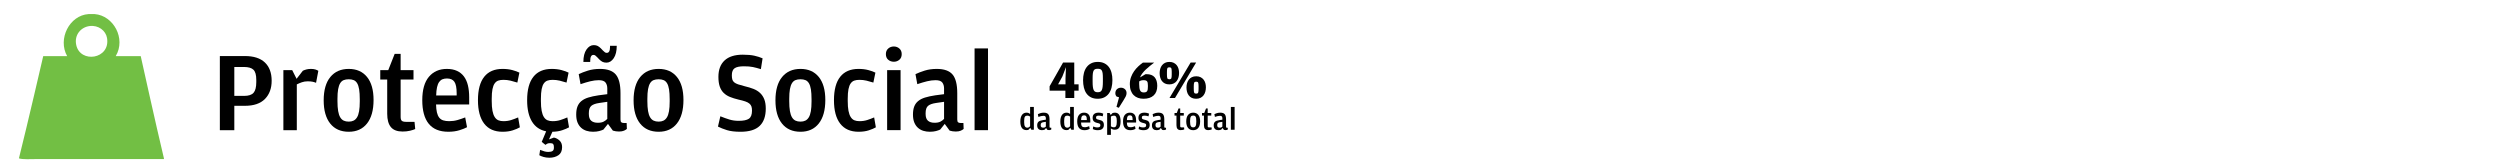
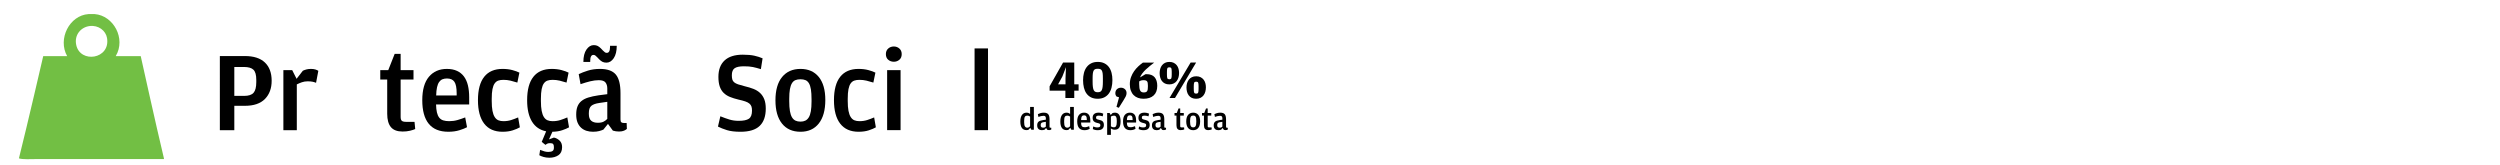
<svg xmlns="http://www.w3.org/2000/svg" version="1.1" x="0px" y="0px" width="1512px" height="100px" viewBox="-11.443 -8.517 1512 100" enable-background="new -11.443 -8.517 1512 100" xml:space="preserve">
  <defs>
</defs>
  <path fill="#72BF44" d="M73.668,25.418H58.555C64.865,14.76,57.154,0.897,45.833,0c-1.242,0-2.483,0-3.729,0  c-11.604,0.778-18.75,15.087-12.936,25.418h-14.47c0,0-9.568,41.442-14.698,61.838c2.185,0.78,7.225,0.431,10.974,0.431  c25.702,0,51.995,0,76.729,0c0-0.142,0-0.288,0-0.431C82.825,66.844,73.668,25.418,73.668,25.418z M42.764,7.234  c5.308-0.674,9.768,2.768,10.527,7.227c2.155,12.876-16.267,15.544-18.641,4.166C33.394,12.62,37.421,7.922,42.764,7.234z" />
  <g>
    <g>
      <path d="M121.523,25.381h15.149c5.323,0,9.35,1.296,12.081,3.89c2.732,2.595,4.103,6.276,4.103,11.051    c0,4.591-1.356,8.264-4.067,11.02c-2.706,2.753-6.748,4.131-12.116,4.131h-6.405v14.735h-8.744V25.381z M136.191,49.481    c2.705,0,4.613-0.623,5.715-1.874c1.098-1.25,1.649-3.399,1.649-6.457v-1.387c0-2.96-0.572-4.999-1.718-6.107    c-1.147-1.11-3.079-1.666-5.786-1.666h-5.784v17.491H136.191z" />
      <path d="M171.72,34.264c0.778-0.366,1.558-0.642,2.343-0.826c0.779-0.185,1.649-0.275,2.616-0.275    c1.098,0,2.018,0.127,2.752,0.377c0.734,0.253,1.286,0.517,1.654,0.792l-1.376,7.229c-0.646-0.273-1.355-0.49-2.136-0.652    c-0.778-0.161-1.768-0.241-2.96-0.241c-1.24,0-2.388,0.185-3.446,0.552c-1.058,0.366-2.09,0.804-3.099,1.309v27.68h-8.123V33.919    h5.349l2.637,5.233L171.72,34.264z" />
-       <path d="M188.28,66.213c-2.637-3.307-3.958-7.988-3.958-14.046c0-6.151,1.341-10.857,4.027-14.118    c2.688-3.258,6.391-4.887,11.122-4.887c4.728,0,8.413,1.618,11.049,4.854c2.643,3.237,3.963,7.885,3.963,13.943    c0,6.151-1.32,10.892-3.963,14.222c-2.636,3.326-6.321,4.99-11.049,4.99C194.649,71.171,190.921,69.519,188.28,66.213z     M202.362,64.457c0.829-0.39,1.523-1.042,2.101-1.962c0.576-0.917,0.998-2.168,1.277-3.754c0.271-1.584,0.411-3.545,0.411-5.887    v-1.238c0-2.48-0.129-4.499-0.378-6.06c-0.254-1.561-0.654-2.801-1.206-3.72c-0.551-0.916-1.25-1.549-2.101-1.893    c-0.848-0.345-1.848-0.517-2.995-0.517c-1.195,0-2.214,0.172-3.063,0.517c-0.854,0.344-1.549,0.964-2.101,1.859    c-0.551,0.894-0.963,2.099-1.24,3.616c-0.273,1.514-0.413,3.466-0.413,5.851v1.31c0,2.433,0.14,4.454,0.413,6.06    c0.277,1.605,0.7,2.881,1.275,3.822c0.57,0.939,1.281,1.605,2.134,1.995c0.845,0.391,1.848,0.585,2.995,0.585    C200.574,65.042,201.537,64.848,202.362,64.457z" />
      <path d="M224.964,68.348c-1.484-1.792-2.223-4.477-2.223-8.057V39.565h-4.201v-5.646h4.825l3.889-9.847h3.608v9.847h7.782v5.646    h-7.782V62.15c0,1.193,0.244,1.996,0.728,2.411c0.48,0.411,1.388,0.618,2.72,0.618h4.955l0.414,4.339    c-0.781,0.367-1.832,0.711-3.164,1.033c-1.336,0.321-2.824,0.482-4.479,0.482C228.803,71.034,226.446,70.139,224.964,68.348z" />
      <path d="M252.801,59.463c0.3,1.287,0.754,2.333,1.378,3.135c0.621,0.804,1.434,1.367,2.448,1.688    c1.007,0.319,2.224,0.48,3.643,0.48c1.749,0,3.412-0.228,4.995-0.688c1.586-0.459,3.134-0.987,4.647-1.584l1.104,5.923    c-1.06,0.596-2.582,1.202-4.58,1.824c-2.001,0.617-4.234,0.929-6.713,0.929c-5.282,0-9.23-1.607-11.847-4.819    c-2.619-3.213-3.923-7.965-3.923-14.254s1.341-11.018,4.026-14.184c2.686-3.168,6.303-4.752,10.845-4.752    c2.389,0,4.444,0.402,6.163,1.204c1.723,0.804,3.122,1.941,4.2,3.409c1.078,1.469,1.871,3.258,2.378,5.37    c0.502,2.112,0.755,4.5,0.755,7.162v4.338h-20.037C252.332,56.574,252.503,58.182,252.801,59.463z M264.75,49.206v-1.239    c0-3.352-0.461-5.693-1.376-7.024c-0.923-1.33-2.412-1.995-4.479-1.995c-1.057,0-1.969,0.16-2.755,0.48    c-0.779,0.321-1.443,0.871-1.996,1.652c-0.551,0.782-0.973,1.836-1.271,3.167c-0.298,1.333-0.473,2.985-0.517,4.959H264.75z" />
      <path d="M281.415,66.28c-2.526-3.255-3.79-7.984-3.79-14.183c0-6.289,1.264-11.018,3.79-14.184    c2.521-3.168,6.217-4.752,11.083-4.752c2.204,0,4.191,0.237,5.959,0.716c1.766,0.476,3.177,0.986,4.234,1.534l-1.24,6.013    c-1.427-0.459-2.813-0.85-4.167-1.17c-1.355-0.322-2.766-0.483-4.235-0.483c-1.191,0-2.224,0.15-3.099,0.448    c-0.874,0.301-1.609,0.864-2.203,1.693c-0.597,0.827-1.045,1.99-1.344,3.485c-0.296,1.498-0.445,3.442-0.445,5.835v1.313    c0,2.394,0.149,4.373,0.445,5.937c0.299,1.566,0.747,2.819,1.344,3.764c0.594,0.944,1.329,1.6,2.203,1.971    c0.875,0.366,1.907,0.549,3.099,0.549c1.698,0,3.263-0.228,4.683-0.688c1.424-0.459,2.826-0.987,4.2-1.584l1.034,5.992    c-1.104,0.644-2.54,1.251-4.306,1.823c-1.768,0.575-3.817,0.86-6.162,0.86C287.631,71.171,283.936,69.541,281.415,66.28z" />
      <path d="M310.294,65.01c-1.952-3.192-2.927-7.494-2.927-12.912c0-6.289,1.264-11.018,3.791-14.184    c2.521-3.168,6.216-4.752,11.083-4.752c2.205,0,4.19,0.237,5.958,0.716c1.768,0.476,3.178,0.986,4.235,1.534l-1.24,6.013    c-1.427-0.459-2.812-0.85-4.166-1.17c-1.355-0.322-2.767-0.483-4.235-0.483c-1.193,0-2.227,0.15-3.099,0.448    c-0.875,0.301-1.609,0.864-2.207,1.693c-0.595,0.827-1.042,1.99-1.34,3.485c-0.296,1.498-0.446,3.442-0.446,5.835v1.313    c0,2.394,0.15,4.373,0.446,5.937c0.298,1.566,0.745,2.819,1.34,3.764c0.598,0.944,1.332,1.6,2.207,1.971    c0.872,0.366,1.905,0.549,3.099,0.549c1.696,0,3.261-0.228,4.682-0.688c1.424-0.459,2.825-0.987,4.199-1.584l1.034,5.992    c-1.058,0.596-2.434,1.182-4.133,1.755c-1.697,0.574-3.673,0.882-5.923,0.929l-2.066,4.613l2.964-1.102    c1.238,0.229,2.374,0.828,3.407,1.791c1.034,0.963,1.551,2.295,1.551,3.992c0,2.25-0.745,3.881-2.234,4.893    c-1.495,1.007-3.318,1.515-5.479,1.515c-1.286,0-2.466-0.162-3.544-0.483s-1.916-0.668-2.515-1.031l0.483-3.238    c0.918,0.367,1.766,0.666,2.548,0.896c0.778,0.229,1.559,0.343,2.338,0.343c1.196,0,2.063-0.184,2.616-0.551    c0.552-0.366,0.828-1.012,0.828-1.928v-0.551c0-0.782-0.147-1.355-0.445-1.721c-0.302-0.369-0.909-0.551-1.826-0.551    c-0.692,0-1.218,0.079-1.584,0.24c-0.368,0.159-0.781,0.427-1.237,0.793l-2.273-1.79l2.684-6.406    C315.106,70.161,312.246,68.198,310.294,65.01z" />
      <path d="M355.847,45.005c0-1.468-0.355-2.674-1.067-3.616c-0.714-0.941-2.074-1.409-4.095-1.409c-1.61,0-3.308,0.218-5.095,0.653    c-1.795,0.438-3.771,1.022-5.926,1.755l-1.101-6.058c1.513-0.736,3.361-1.448,5.542-2.136c2.178-0.688,4.626-1.032,7.332-1.032    c4.456,0,7.632,1.124,9.538,3.374c1.903,2.249,2.856,6.013,2.856,11.291v15.907c0,0.871,0.175,1.445,0.518,1.721    c0.347,0.274,0.863,0.414,1.548,0.414h1.654l0.139,3.581c-0.367,0.366-0.943,0.723-1.724,1.066    c-0.778,0.343-1.787,0.518-3.027,0.518c-1.286,0-2.523-0.185-3.72-0.551l-2.959-4.063l-2.757,3.441    c-0.686,0.323-1.55,0.621-2.582,0.896c-1.034,0.275-2.284,0.412-3.749,0.412c-1.337,0-2.607-0.184-3.824-0.552    c-1.216-0.368-2.294-0.963-3.238-1.791c-0.938-0.824-1.688-1.891-2.238-3.199c-0.547-1.308-0.823-2.928-0.823-4.856    c0-1.926,0.251-3.544,0.76-4.854c0.5-1.308,1.295-2.409,2.372-3.304c1.077-0.896,2.469-1.605,4.166-2.136    c1.699-0.525,3.765-0.975,6.197-1.343l5.303-0.688V45.005z M352.889,28.855c-0.646-0.341-1.288-0.835-1.933-1.479l-1.166-1.238    c-0.508-0.505-0.909-0.873-1.206-1.104c-0.3-0.228-0.681-0.343-1.138-0.343c-1.286,0-1.928,1.217-1.928,3.648v0.62h-4.131    c0-3.214,0.62-5.716,1.857-7.506c1.241-1.789,2.712-2.687,4.408-2.687c0.964,0,1.765,0.175,2.41,0.517    c0.64,0.345,1.286,0.84,1.926,1.482l1.173,1.239c0.549,0.506,0.964,0.872,1.24,1.102c0.273,0.229,0.666,0.343,1.168,0.343    c1.284,0,1.931-1.191,1.931-3.58v-0.688h4.063c0,3.214-0.611,5.716-1.828,7.507c-1.217,1.789-2.671,2.683-4.369,2.683    C354.352,29.372,353.529,29.201,352.889,28.855z M355.847,53.061l-4.752,0.688c-2.294,0.323-3.937,0.909-4.926,1.757    c-0.983,0.849-1.479,2.308-1.479,4.373v0.551c0,1.883,0.472,3.235,1.416,4.063c0.938,0.824,2.278,1.236,4.026,1.236    c1.469,0,2.636-0.226,3.511-0.688c0.875-0.458,1.609-1.011,2.204-1.652V53.061z" />
-       <path d="M375.71,66.213c-2.636-3.307-3.957-7.988-3.957-14.046c0-6.151,1.341-10.857,4.026-14.118    c2.687-3.258,6.39-4.887,11.123-4.887c4.728,0,8.411,1.618,11.048,4.854c2.641,3.237,3.962,7.885,3.962,13.943    c0,6.151-1.321,10.892-3.962,14.222c-2.637,3.326-6.32,4.99-11.048,4.99C382.081,71.171,378.351,69.519,375.71,66.213z     M389.793,64.457c0.828-0.39,1.525-1.042,2.1-1.962c0.577-0.917,0.998-2.168,1.276-3.754c0.273-1.584,0.411-3.545,0.411-5.887    v-1.238c0-2.48-0.129-4.499-0.377-6.06c-0.253-1.561-0.655-2.801-1.206-3.72c-0.553-0.916-1.252-1.549-2.1-1.893    c-0.85-0.345-1.848-0.517-2.995-0.517c-1.196,0-2.214,0.172-3.063,0.517c-0.854,0.344-1.549,0.964-2.103,1.859    c-0.549,0.894-0.963,2.099-1.24,3.616c-0.271,1.514-0.411,3.466-0.411,5.851v1.31c0,2.433,0.14,4.454,0.411,6.06    c0.277,1.605,0.701,2.881,1.277,3.822c0.57,0.939,1.281,1.605,2.134,1.995c0.845,0.391,1.848,0.585,2.995,0.585    C388.006,65.042,388.968,64.848,389.793,64.457z" />
      <path d="M428.25,70.197c-2.09-0.65-3.912-1.369-5.472-2.158l1.446-6.233c1.927,0.782,3.752,1.434,5.471,1.964    c1.723,0.528,3.615,0.792,5.681,0.792c2.802,0,4.833-0.426,6.099-1.271c1.262-0.849,1.891-2.484,1.891-4.916    c0-1.008-0.114-1.844-0.344-2.51c-0.232-0.664-0.644-1.247-1.24-1.75c-0.596-0.504-1.437-0.94-2.513-1.31    c-1.08-0.365-2.448-0.732-4.096-1.097c-1.932-0.459-3.649-0.997-5.166-1.616c-1.513-0.617-2.788-1.443-3.822-2.476    c-1.033-1.03-1.813-2.326-2.344-3.883c-0.526-1.559-0.787-3.483-0.787-5.774c0-4.308,1.249-7.618,3.746-9.935    c2.503-2.313,6.164-3.471,10.989-3.471c2.846,0,5.185,0.206,7.021,0.621c1.837,0.411,3.491,0.94,4.961,1.584l-1.033,6.539    c-0.924-0.274-1.759-0.516-2.519-0.723c-0.754-0.205-1.521-0.39-2.304-0.552c-0.784-0.158-1.607-0.274-2.478-0.341    c-0.873-0.071-1.861-0.104-2.964-0.104c-2.617,0-4.484,0.389-5.61,1.169c-1.129,0.78-1.69,2.205-1.69,4.271    c0,1.009,0.097,1.845,0.28,2.511c0.178,0.668,0.556,1.242,1.132,1.724c0.57,0.482,1.359,0.894,2.364,1.239    c1.008,0.346,2.333,0.721,3.981,1.136c1.967,0.461,3.739,0.999,5.319,1.616c1.577,0.622,2.918,1.448,4.015,2.481    c1.1,1.033,1.942,2.307,2.538,3.821c0.597,1.514,0.895,3.396,0.895,5.646c0,4.589-1.232,8.068-3.686,10.434    c-2.458,2.363-6.324,3.545-11.604,3.545C433.058,71.171,430.341,70.845,428.25,70.197z" />
      <path d="M461.505,66.213c-2.635-3.307-3.958-7.988-3.958-14.046c0-6.151,1.341-10.857,4.028-14.118    c2.686-3.258,6.391-4.887,11.123-4.887c4.726,0,8.41,1.618,11.047,4.854c2.642,3.237,3.963,7.885,3.963,13.943    c0,6.151-1.321,10.892-3.963,14.222c-2.637,3.326-6.321,4.99-11.047,4.99C467.876,71.171,464.147,69.519,461.505,66.213z     M475.589,64.457c0.827-0.39,1.523-1.042,2.1-1.962c0.577-0.917,0.998-2.168,1.274-3.754c0.273-1.584,0.413-3.545,0.413-5.887    v-1.238c0-2.48-0.13-4.499-0.376-6.06c-0.255-1.561-0.656-2.801-1.208-3.72c-0.551-0.916-1.251-1.549-2.101-1.893    c-0.849-0.345-1.847-0.517-2.993-0.517c-1.197,0-2.214,0.172-3.065,0.517c-0.853,0.344-1.549,0.964-2.1,1.859    c-0.552,0.894-0.963,2.099-1.241,3.616c-0.274,1.514-0.411,3.466-0.411,5.851v1.31c0,2.433,0.137,4.454,0.411,6.06    c0.278,1.605,0.699,2.881,1.276,3.822c0.571,0.939,1.281,1.605,2.135,1.995c0.845,0.391,1.849,0.585,2.995,0.585    C473.8,65.042,474.764,64.848,475.589,64.457z" />
      <path d="M496.726,66.28c-2.528-3.255-3.788-7.984-3.788-14.183c0-6.289,1.26-11.018,3.788-14.184    c2.523-3.168,6.218-4.752,11.084-4.752c2.205,0,4.191,0.237,5.957,0.716c1.769,0.476,3.178,0.986,4.238,1.534l-1.244,6.013    c-1.424-0.459-2.809-0.85-4.165-1.17c-1.355-0.322-2.766-0.483-4.235-0.483c-1.192,0-2.225,0.15-3.099,0.448    c-0.875,0.301-1.609,0.864-2.204,1.693c-0.598,0.827-1.043,1.99-1.343,3.485c-0.296,1.498-0.444,3.442-0.444,5.835v1.313    c0,2.394,0.148,4.373,0.444,5.937c0.3,1.566,0.745,2.819,1.343,3.764c0.595,0.944,1.329,1.6,2.204,1.971    c0.874,0.366,1.906,0.549,3.099,0.549c1.698,0,3.261-0.228,4.682-0.688c1.426-0.459,2.826-0.987,4.203-1.584l1.032,5.992    c-1.104,0.644-2.538,1.251-4.308,1.823c-1.766,0.575-3.818,0.86-6.16,0.86C502.944,71.171,499.25,69.541,496.726,66.28z" />
      <path d="M525.75,27.617c-0.942-0.803-1.408-1.938-1.408-3.408c0-1.423,0.466-2.548,1.408-3.373c0.939-0.825,2.074-1.24,3.407-1.24    c1.285,0,2.396,0.415,3.342,1.24c0.938,0.825,1.41,1.95,1.41,3.373c0,1.471-0.472,2.605-1.41,3.408    c-0.945,0.804-2.057,1.207-3.342,1.207C527.824,28.824,526.689,28.421,525.75,27.617z M525.094,33.919h8.128v36.288h-8.128V33.919    z" />
-       <path d="M559.526,45.005c0-1.468-0.358-2.674-1.067-3.616c-0.715-0.941-2.076-1.409-4.097-1.409c-1.609,0-3.308,0.218-5.095,0.653    c-1.793,0.438-3.77,1.022-5.924,1.755l-1.103-6.058c1.515-0.736,3.362-1.448,5.542-2.136c2.181-0.688,4.628-1.032,7.334-1.032    c4.453,0,7.633,1.124,9.538,3.374c1.902,2.249,2.856,6.013,2.856,11.291v15.907c0,0.871,0.173,1.445,0.515,1.721    c0.35,0.274,0.866,0.414,1.551,0.414h1.653l0.14,3.581c-0.369,0.366-0.943,0.723-1.724,1.066c-0.78,0.343-1.786,0.518-3.029,0.518    c-1.286,0-2.523-0.185-3.72-0.551l-2.958-4.063l-2.757,3.441c-0.687,0.323-1.549,0.621-2.582,0.896    c-1.032,0.275-2.284,0.412-3.749,0.412c-1.336,0-2.605-0.184-3.823-0.552c-1.216-0.368-2.294-0.963-3.237-1.791    c-0.94-0.824-1.689-1.891-2.239-3.199c-0.546-1.308-0.826-2.928-0.826-4.856c0-1.926,0.255-3.544,0.761-4.854    c0.501-1.308,1.296-2.409,2.374-3.304c1.078-0.896,2.467-1.605,4.166-2.136c1.697-0.525,3.763-0.975,6.198-1.343l5.302-0.688    V45.005z M559.526,53.061l-4.753,0.688c-2.293,0.323-3.938,0.909-4.925,1.757c-0.982,0.849-1.479,2.308-1.479,4.373v0.551    c0,1.883,0.472,3.235,1.414,4.063c0.94,0.824,2.28,1.236,4.026,1.236c1.471,0,2.639-0.226,3.513-0.688    c0.873-0.458,1.607-1.011,2.204-1.652V53.061z" />
      <path d="M577.977,20.768h8.125v49.439h-8.125V20.768z" />
    </g>
  </g>
  <path d="M632.902,46.307h-9.545v-2.634l8.13-14.352h6.781v13.167h2.633v3.818h-2.633v4.443h-5.366V46.307z M632.968,42.488v-3.521  l0.294-6.88l-2.17,5.629l-2.602,4.772H632.968z" />
  <path d="M648.455,50.388c-1.109-0.549-2.024-1.317-2.748-2.305c-0.725-0.987-1.257-2.173-1.596-3.555  c-0.34-1.381-0.513-2.896-0.513-4.543c0-1.579,0.177-3.042,0.528-4.393c0.351-1.35,0.894-2.519,1.629-3.506  c0.735-0.986,1.663-1.761,2.782-2.321c1.118-0.558,2.435-0.838,3.948-0.838c1.536,0,2.865,0.28,3.983,0.838  c1.119,0.561,2.042,1.329,2.765,2.305c0.726,0.978,1.256,2.135,1.597,3.474c0.341,1.337,0.511,2.798,0.511,4.377  c0,1.646-0.176,3.16-0.526,4.542s-0.895,2.572-1.631,3.571c-0.733,0.999-1.66,1.777-2.78,2.338  c-1.119,0.559-2.447,0.839-3.982,0.839C650.885,51.211,649.563,50.936,648.455,50.388z M653.934,46.998  c0.396-0.175,0.713-0.499,0.956-0.972c0.24-0.473,0.416-1.13,0.526-1.976c0.109-0.844,0.163-1.936,0.163-3.273v-1.975  c0-1.229-0.048-2.217-0.147-2.963c-0.099-0.746-0.274-1.327-0.527-1.746c-0.251-0.415-0.574-0.69-0.971-0.822  c-0.395-0.131-0.889-0.197-1.48-0.197c-0.591,0-1.086,0.072-1.481,0.215s-0.713,0.422-0.953,0.839  c-0.243,0.418-0.413,1.004-0.511,1.762c-0.1,0.756-0.147,1.749-0.147,2.978v1.942c0,1.34,0.054,2.432,0.164,3.274  c0.109,0.846,0.29,1.503,0.543,1.975c0.252,0.473,0.575,0.791,0.972,0.955c0.394,0.166,0.875,0.248,1.446,0.248  C653.058,47.262,653.54,47.174,653.934,46.998z" />
  <path d="M663.808,56.114l1.547-5.792l-1.513-0.461c-0.154-0.176-0.313-0.434-0.479-0.773c-0.163-0.341-0.245-0.74-0.245-1.2  c0-1.054,0.329-1.878,0.987-2.47c0.657-0.593,1.459-0.89,2.402-0.89c0.942,0,1.745,0.303,2.403,0.906  c0.657,0.603,0.987,1.389,0.987,2.353c0,0.724-0.183,1.432-0.544,2.125c-0.363,0.689-0.784,1.419-1.268,2.188l-2.863,4.576  L663.808,56.114z" />
  <path d="M681.319,36.365c0.112-0.021,0.31-0.031,0.592-0.031c2.263,0,3.918,0.624,4.972,1.875c1.056,1.251,1.58,2.984,1.58,5.201  c0,2.546-0.731,4.481-2.189,5.809c-1.459,1.329-3.503,1.992-6.137,1.992c-1.207,0-2.316-0.181-3.325-0.543  c-1.009-0.363-1.881-0.91-2.616-1.647c-0.737-0.733-1.306-1.649-1.712-2.746c-0.406-1.098-0.608-2.393-0.608-3.885  c0-1.537,0.24-2.962,0.722-4.278c0.483-1.318,1.11-2.519,1.878-3.605c0.768-1.086,1.623-2.062,2.566-2.93  c0.942-0.865,1.866-1.617,2.767-2.255h6.813c-0.856,0.659-1.722,1.34-2.599,2.041c-0.878,0.704-1.709,1.422-2.486,2.157  c-0.779,0.735-1.477,1.503-2.091,2.304s-1.086,1.63-1.417,2.484L681.319,36.365z M677.537,42.401c0,1.784,0.195,3.063,0.593,3.835  c0.393,0.77,1.096,1.156,2.104,1.156c0.528,0,0.961-0.06,1.301-0.182c0.341-0.121,0.603-0.325,0.791-0.613  c0.186-0.285,0.313-0.644,0.376-1.074c0.068-0.429,0.099-0.964,0.099-1.603v-0.76c0-0.618-0.038-1.13-0.115-1.538  c-0.075-0.406-0.212-0.732-0.409-0.976c-0.199-0.241-0.469-0.412-0.809-0.511c-0.339-0.101-0.772-0.151-1.299-0.151  s-0.993,0.058-1.399,0.167c-0.405,0.109-0.819,0.297-1.232,0.563V42.401z" />
  <path d="M693.104,41.978c-0.725-0.36-1.325-0.854-1.81-1.48c-0.482-0.625-0.835-1.355-1.053-2.189  c-0.219-0.833-0.33-1.711-0.33-2.633c0-0.876,0.116-1.722,0.346-2.534c0.23-0.813,0.588-1.53,1.069-2.156  c0.483-0.625,1.092-1.124,1.826-1.497c0.736-0.374,1.62-0.56,2.65-0.56c1.032,0,1.915,0.186,2.649,0.56  c0.735,0.373,1.344,0.867,1.828,1.481c0.483,0.614,0.834,1.321,1.053,2.123c0.219,0.801,0.33,1.639,0.33,2.518  c0,0.921-0.115,1.799-0.346,2.633c-0.232,0.834-0.589,1.569-1.069,2.205c-0.484,0.637-1.101,1.142-1.845,1.514  c-0.745,0.374-1.636,0.561-2.665,0.561C694.707,42.521,693.829,42.34,693.104,41.978z M696.972,38.818  c0.166-0.406,0.246-1.136,0.246-2.188v-1.778c0-1.009-0.08-1.705-0.246-2.09c-0.163-0.384-0.564-0.575-1.201-0.575  s-1.037,0.196-1.203,0.593c-0.163,0.394-0.245,1.097-0.245,2.105v1.778c0,1.053,0.082,1.777,0.245,2.172  c0.166,0.395,0.566,0.593,1.203,0.593S696.809,39.225,696.972,38.818z M708.64,29.321h3.324L699.193,50.75h-3.324L708.64,29.321z   M709.333,50.668c-0.726-0.363-1.329-0.856-1.811-1.481c-0.483-0.626-0.834-1.354-1.053-2.188c-0.221-0.834-0.331-1.712-0.331-2.634  c0-0.877,0.116-1.723,0.348-2.534c0.228-0.812,0.585-1.531,1.069-2.156c0.48-0.625,1.092-1.124,1.824-1.498  c0.737-0.372,1.619-0.56,2.651-0.56c1.031,0,1.913,0.188,2.649,0.56c0.737,0.374,1.345,0.867,1.827,1.482  c0.482,0.613,0.832,1.322,1.052,2.122c0.222,0.803,0.331,1.642,0.331,2.518c0,0.922-0.116,1.8-0.345,2.634  c-0.233,0.834-0.589,1.57-1.072,2.205c-0.481,0.637-1.098,1.142-1.843,1.516c-0.744,0.371-1.635,0.559-2.666,0.559  C710.935,51.211,710.056,51.03,709.333,50.668z M713.199,47.507c0.164-0.403,0.247-1.135,0.247-2.188v-1.777  c0-1.009-0.083-1.705-0.247-2.089c-0.164-0.385-0.563-0.576-1.202-0.576c-0.636,0-1.036,0.197-1.2,0.592  c-0.164,0.396-0.247,1.097-0.247,2.107v1.776c0,1.054,0.083,1.778,0.247,2.172c0.164,0.396,0.564,0.594,1.2,0.594  C712.635,48.117,713.035,47.914,713.199,47.507z" />
  <path d="M611.564,56.165h2.266v13.786h-1.511l-0.657-1.172l-1.021,1.152c-0.128,0.063-0.304,0.12-0.526,0.173  c-0.225,0.05-0.464,0.075-0.72,0.075c-1.244,0-2.177-0.44-2.804-1.325c-0.627-0.882-0.94-2.194-0.94-3.934  c0-0.962,0.103-1.777,0.306-2.448c0.206-0.672,0.477-1.221,0.817-1.643c0.337-0.423,0.731-0.729,1.181-0.921  c0.446-0.193,0.921-0.287,1.421-0.287c0.499,0,0.925,0.072,1.276,0.22c0.351,0.146,0.656,0.322,0.912,0.528V56.165z M611.564,62.002  c-0.179-0.142-0.411-0.271-0.692-0.393c-0.281-0.123-0.62-0.185-1.017-0.185c-0.309,0-0.576,0.043-0.807,0.125  c-0.229,0.084-0.426,0.236-0.585,0.463c-0.16,0.223-0.282,0.532-0.365,0.92c-0.083,0.392-0.124,0.892-0.124,1.508v1.036  c0,1.178,0.162,2.01,0.489,2.496c0.326,0.486,0.796,0.729,1.411,0.729c0.358,0,0.662-0.075,0.912-0.231  c0.249-0.152,0.509-0.357,0.777-0.614V62.002z" />
  <path d="M621.086,62.924c0-0.41-0.099-0.747-0.296-1.01c-0.199-0.261-0.58-0.392-1.143-0.392c-0.449,0-0.922,0.059-1.422,0.182  c-0.5,0.121-1.05,0.284-1.651,0.489l-0.306-1.688c0.421-0.206,0.937-0.404,1.544-0.596c0.609-0.193,1.29-0.287,2.045-0.287  c1.243,0,2.129,0.313,2.66,0.939c0.531,0.626,0.797,1.677,0.797,3.148v4.437c0,0.241,0.048,0.402,0.143,0.48  c0.097,0.075,0.241,0.114,0.433,0.114h0.46l0.04,0.998c-0.103,0.104-0.263,0.202-0.48,0.298c-0.217,0.096-0.5,0.143-0.845,0.143  c-0.358,0-0.705-0.051-1.036-0.153l-0.826-1.13l-0.768,0.957c-0.193,0.092-0.432,0.173-0.722,0.251  c-0.287,0.075-0.635,0.116-1.045,0.116c-0.372,0-0.728-0.053-1.065-0.154c-0.34-0.103-0.642-0.27-0.903-0.5  c-0.263-0.23-0.47-0.528-0.624-0.893c-0.152-0.365-0.229-0.817-0.229-1.354c0-0.538,0.071-0.989,0.21-1.353  c0.143-0.366,0.362-0.673,0.663-0.922c0.302-0.252,0.688-0.448,1.162-0.596c0.473-0.147,1.048-0.272,1.727-0.375l1.479-0.191V62.924  z M621.086,65.17l-1.324,0.19c-0.641,0.092-1.097,0.253-1.373,0.492c-0.274,0.235-0.413,0.643-0.413,1.217v0.154  c0,0.525,0.131,0.901,0.396,1.134c0.261,0.229,0.637,0.345,1.123,0.345c0.409,0,0.735-0.064,0.979-0.192  c0.242-0.126,0.445-0.28,0.612-0.46V65.17z" />
  <path d="M635.757,56.165h2.266v13.786h-1.512l-0.659-1.172l-1.018,1.152c-0.127,0.063-0.305,0.12-0.528,0.173  c-0.224,0.05-0.464,0.075-0.719,0.075c-1.242,0-2.177-0.44-2.806-1.325c-0.626-0.882-0.939-2.194-0.939-3.934  c0-0.962,0.102-1.777,0.308-2.448c0.205-0.672,0.477-1.221,0.815-1.643c0.34-0.423,0.731-0.729,1.181-0.921  c0.447-0.193,0.922-0.287,1.421-0.287c0.501,0,0.925,0.072,1.277,0.22c0.352,0.146,0.655,0.322,0.913,0.528V56.165z M635.757,62.002  c-0.181-0.142-0.41-0.271-0.693-0.393c-0.279-0.123-0.62-0.185-1.017-0.185c-0.308,0-0.576,0.043-0.807,0.125  c-0.23,0.084-0.426,0.236-0.586,0.463c-0.161,0.223-0.281,0.532-0.364,0.92c-0.082,0.392-0.125,0.892-0.125,1.508v1.036  c0,1.178,0.165,2.01,0.489,2.496c0.325,0.486,0.799,0.729,1.413,0.729c0.356,0,0.662-0.075,0.912-0.231  c0.248-0.152,0.507-0.357,0.777-0.614V62.002z" />
  <path d="M642.524,66.955c0.084,0.358,0.212,0.648,0.385,0.875c0.173,0.223,0.399,0.38,0.683,0.47  c0.28,0.088,0.618,0.135,1.017,0.135c0.486,0,0.95-0.063,1.392-0.193c0.441-0.128,0.874-0.273,1.297-0.441l0.307,1.65  c-0.295,0.168-0.719,0.336-1.278,0.51c-0.555,0.173-1.178,0.261-1.87,0.261c-1.474,0-2.573-0.449-3.303-1.346  c-0.729-0.895-1.094-2.221-1.094-3.975s0.373-3.071,1.123-3.955c0.748-0.884,1.757-1.323,3.023-1.323  c0.666,0,1.238,0.11,1.719,0.336c0.479,0.222,0.87,0.54,1.171,0.948c0.301,0.409,0.521,0.91,0.662,1.499s0.211,1.255,0.211,1.996  v1.209h-5.587C642.392,66.148,642.442,66.597,642.524,66.955z M645.856,64.094v-0.345c0-0.935-0.128-1.586-0.384-1.959  c-0.257-0.371-0.674-0.557-1.248-0.557c-0.294,0-0.552,0.045-0.769,0.133c-0.217,0.091-0.403,0.246-0.557,0.463  c-0.153,0.216-0.271,0.513-0.355,0.882c-0.083,0.373-0.131,0.832-0.144,1.383H645.856z" />
  <path d="M650.684,70.009c-0.492-0.142-0.886-0.289-1.181-0.442l0.23-1.594c0.333,0.141,0.707,0.272,1.123,0.395  c0.416,0.121,0.879,0.182,1.393,0.182c0.612,0,1.068-0.1,1.362-0.297c0.293-0.199,0.443-0.54,0.443-1.028  c0-0.241-0.037-0.438-0.107-0.586c-0.07-0.146-0.188-0.268-0.355-0.364c-0.167-0.095-0.393-0.179-0.681-0.25  s-0.649-0.162-1.085-0.279c-0.358-0.086-0.685-0.203-0.98-0.345c-0.293-0.139-0.549-0.325-0.767-0.555  c-0.218-0.233-0.388-0.519-0.51-0.866c-0.122-0.345-0.183-0.761-0.183-1.246c0-1.077,0.324-1.864,0.971-2.362  c0.646-0.5,1.508-0.748,2.582-0.748c0.652,0,1.219,0.061,1.699,0.182c0.48,0.12,0.868,0.258,1.162,0.413l-0.327,1.63  c-0.384-0.128-0.755-0.229-1.112-0.305c-0.358-0.077-0.763-0.117-1.21-0.117c-0.615,0-1.053,0.079-1.314,0.241  c-0.264,0.159-0.395,0.478-0.395,0.95c0,0.229,0.035,0.415,0.105,0.556c0.07,0.142,0.188,0.256,0.355,0.346  c0.166,0.091,0.384,0.173,0.652,0.251c0.271,0.076,0.602,0.159,0.998,0.248c0.424,0.104,0.8,0.229,1.133,0.377  c0.335,0.146,0.608,0.338,0.824,0.575c0.219,0.236,0.385,0.527,0.501,0.874c0.115,0.344,0.173,0.761,0.173,1.247  c0,0.947-0.301,1.705-0.902,2.273c-0.602,0.571-1.523,0.857-2.765,0.857C651.787,70.221,651.175,70.149,650.684,70.009z" />
  <path d="M661.309,59.947c0.18-0.091,0.396-0.166,0.651-0.231c0.254-0.064,0.567-0.094,0.936-0.094c1.15,0,2.002,0.453,2.557,1.361  c0.554,0.91,0.832,2.216,0.832,3.917c0,1.69-0.278,2.952-0.835,3.783c-0.557,0.832-1.456,1.248-2.697,1.248  c-0.526,0-0.979-0.078-1.363-0.231c-0.384-0.152-0.71-0.332-0.979-0.535l0.02,3.897h-2.266v-13.23h1.49l0.679,1.209L661.309,59.947z   M661.194,68.29c0.292,0.121,0.624,0.181,0.992,0.181c0.624,0,1.078-0.237,1.366-0.719c0.285-0.481,0.43-1.296,0.43-2.447v-0.903  c0-1.088-0.145-1.854-0.43-2.305c-0.288-0.446-0.724-0.672-1.309-0.672c-0.331,0-0.646,0.05-0.945,0.144  c-0.3,0.098-0.589,0.229-0.869,0.394v5.953C660.645,68.043,660.9,68.169,661.194,68.29z" />
  <path d="M670.23,66.955c0.083,0.358,0.211,0.648,0.384,0.875c0.173,0.223,0.4,0.38,0.682,0.47c0.282,0.088,0.621,0.135,1.018,0.135  c0.485,0,0.949-0.063,1.394-0.193c0.44-0.128,0.872-0.273,1.295-0.441l0.307,1.65c-0.294,0.168-0.72,0.336-1.276,0.51  c-0.558,0.173-1.181,0.261-1.872,0.261c-1.472,0-2.572-0.449-3.303-1.346c-0.729-0.895-1.094-2.221-1.094-3.975  s0.374-3.071,1.123-3.955s1.757-1.323,3.023-1.323c0.666,0,1.24,0.11,1.72,0.336c0.48,0.222,0.869,0.54,1.17,0.948  c0.3,0.409,0.521,0.91,0.662,1.499c0.142,0.589,0.213,1.255,0.213,1.996v1.209h-5.587C670.099,66.148,670.147,66.597,670.23,66.955z   M673.561,64.094v-0.345c0-0.935-0.128-1.586-0.384-1.959c-0.258-0.371-0.672-0.557-1.249-0.557c-0.294,0-0.55,0.045-0.767,0.133  c-0.218,0.091-0.403,0.246-0.559,0.463c-0.152,0.216-0.271,0.513-0.354,0.882c-0.083,0.373-0.133,0.832-0.145,1.383H673.561z" />
  <path d="M678.391,70.009c-0.494-0.142-0.888-0.289-1.182-0.442l0.23-1.594c0.332,0.141,0.708,0.272,1.123,0.395  c0.415,0.121,0.881,0.182,1.392,0.182c0.615,0,1.07-0.1,1.363-0.297c0.296-0.199,0.442-0.54,0.442-1.028  c0-0.241-0.037-0.438-0.106-0.586c-0.069-0.146-0.189-0.268-0.354-0.364c-0.169-0.095-0.395-0.179-0.682-0.25  c-0.288-0.071-0.651-0.162-1.087-0.279c-0.356-0.086-0.685-0.203-0.979-0.345c-0.294-0.139-0.55-0.325-0.766-0.555  c-0.219-0.233-0.388-0.519-0.511-0.866c-0.122-0.345-0.183-0.761-0.183-1.246c0-1.077,0.324-1.864,0.972-2.362  c0.646-0.5,1.507-0.748,2.582-0.748c0.653,0,1.218,0.061,1.697,0.182c0.482,0.12,0.869,0.258,1.163,0.413l-0.326,1.63  c-0.384-0.128-0.755-0.229-1.115-0.305c-0.356-0.077-0.76-0.117-1.208-0.117c-0.614,0-1.054,0.079-1.314,0.241  c-0.264,0.159-0.396,0.478-0.396,0.95c0,0.229,0.037,0.415,0.107,0.556c0.07,0.142,0.188,0.256,0.353,0.346  c0.169,0.091,0.385,0.173,0.655,0.251c0.268,0.076,0.602,0.159,0.998,0.248c0.421,0.104,0.799,0.229,1.132,0.377  c0.332,0.146,0.608,0.338,0.826,0.575c0.218,0.236,0.385,0.527,0.499,0.874c0.115,0.344,0.175,0.761,0.175,1.247  c0,0.947-0.304,1.705-0.905,2.273c-0.602,0.571-1.523,0.857-2.765,0.857C679.495,70.221,678.882,70.149,678.391,70.009z" />
  <path d="M690.498,62.924c0-0.41-0.101-0.747-0.301-1.01c-0.198-0.261-0.577-0.392-1.142-0.392c-0.449,0-0.922,0.059-1.42,0.182  c-0.499,0.121-1.05,0.284-1.651,0.489l-0.306-1.688c0.42-0.206,0.937-0.404,1.543-0.596c0.608-0.193,1.292-0.287,2.046-0.287  c1.242,0,2.128,0.313,2.659,0.939c0.531,0.626,0.797,1.677,0.797,3.148v4.437c0,0.241,0.049,0.402,0.144,0.48  c0.097,0.075,0.241,0.114,0.433,0.114h0.461l0.038,0.998c-0.102,0.104-0.261,0.202-0.481,0.298  c-0.217,0.096-0.496,0.143-0.844,0.143c-0.357,0-0.704-0.051-1.035-0.153l-0.828-1.13l-0.767,0.957  c-0.192,0.092-0.434,0.173-0.72,0.251c-0.288,0.075-0.638,0.116-1.045,0.116c-0.373,0-0.729-0.053-1.068-0.154  c-0.338-0.103-0.64-0.27-0.901-0.5c-0.263-0.23-0.472-0.528-0.625-0.893c-0.152-0.365-0.23-0.817-0.23-1.354  c0-0.538,0.071-0.989,0.213-1.353c0.141-0.366,0.359-0.673,0.662-0.922c0.299-0.252,0.688-0.448,1.161-0.596  c0.473-0.147,1.049-0.272,1.728-0.375l1.48-0.191V62.924z M690.498,65.17l-1.326,0.19c-0.641,0.092-1.098,0.253-1.373,0.492  c-0.274,0.235-0.411,0.643-0.411,1.217v0.154c0,0.525,0.131,0.901,0.393,1.134c0.262,0.229,0.635,0.345,1.123,0.345  c0.411,0,0.735-0.064,0.979-0.192c0.244-0.126,0.447-0.28,0.616-0.46V65.17z" />
  <path d="M700.697,69.432c-0.414-0.5-0.619-1.247-0.619-2.246v-5.779h-1.171v-1.574h1.345l1.084-2.746h1.008v2.746h2.169v1.574  h-2.169v6.299c0,0.332,0.067,0.555,0.201,0.671c0.136,0.117,0.388,0.173,0.759,0.173h1.384l0.114,1.211  c-0.219,0.102-0.512,0.196-0.884,0.286c-0.37,0.091-0.787,0.134-1.248,0.134C701.767,70.18,701.108,69.932,700.697,69.432z" />
  <path d="M707.094,68.837c-0.736-0.922-1.104-2.229-1.104-3.916c0-1.715,0.373-3.027,1.123-3.938  c0.749-0.908,1.782-1.361,3.101-1.361s2.346,0.45,3.083,1.352c0.734,0.904,1.104,2.198,1.104,3.888c0,1.718-0.37,3.039-1.104,3.967  c-0.737,0.929-1.765,1.393-3.083,1.393C708.869,70.221,707.831,69.76,707.094,68.837z M711.022,68.347  c0.229-0.106,0.423-0.29,0.584-0.547c0.162-0.256,0.28-0.605,0.355-1.046c0.077-0.441,0.115-0.989,0.115-1.641v-0.347  c0-0.691-0.037-1.254-0.105-1.689c-0.07-0.436-0.183-0.78-0.336-1.038c-0.152-0.256-0.349-0.43-0.587-0.527  c-0.235-0.094-0.514-0.146-0.834-0.146c-0.334,0-0.617,0.052-0.854,0.146c-0.238,0.098-0.434,0.27-0.584,0.518  c-0.155,0.25-0.27,0.587-0.349,1.008c-0.076,0.425-0.112,0.967-0.112,1.633v0.366c0,0.678,0.036,1.239,0.112,1.689  c0.079,0.448,0.198,0.803,0.357,1.063c0.16,0.264,0.356,0.451,0.595,0.558c0.236,0.108,0.517,0.163,0.835,0.163  C710.52,68.51,710.791,68.455,711.022,68.347z" />
  <path d="M717.325,69.432c-0.416-0.5-0.621-1.247-0.621-2.246v-5.779h-1.169v-1.574h1.345l1.083-2.746h1.009v2.746h2.168v1.574  h-2.168v6.299c0,0.332,0.068,0.555,0.201,0.671c0.135,0.117,0.386,0.173,0.757,0.173h1.385l0.116,1.211  c-0.22,0.102-0.517,0.196-0.886,0.286c-0.372,0.091-0.786,0.134-1.247,0.134C718.395,70.18,717.737,69.932,717.325,69.432z" />
  <path d="M727.842,62.924c0-0.41-0.102-0.747-0.3-1.01c-0.199-0.261-0.578-0.392-1.142-0.392c-0.45,0-0.922,0.059-1.421,0.182  c-0.5,0.121-1.05,0.284-1.651,0.489l-0.306-1.688c0.421-0.206,0.937-0.404,1.543-0.596c0.609-0.193,1.292-0.287,2.046-0.287  c1.242,0,2.128,0.313,2.659,0.939c0.531,0.626,0.798,1.677,0.798,3.148v4.437c0,0.241,0.048,0.402,0.145,0.48  c0.095,0.075,0.239,0.114,0.431,0.114h0.46l0.039,0.998c-0.103,0.104-0.262,0.202-0.48,0.298c-0.218,0.096-0.498,0.143-0.845,0.143  c-0.358,0-0.704-0.051-1.035-0.153l-0.827-1.13l-0.766,0.957c-0.194,0.092-0.436,0.173-0.723,0.251  c-0.287,0.075-0.637,0.116-1.045,0.116c-0.372,0-0.729-0.053-1.067-0.154c-0.338-0.103-0.639-0.27-0.901-0.5  s-0.472-0.528-0.625-0.893c-0.152-0.365-0.229-0.817-0.229-1.354c0-0.538,0.069-0.989,0.211-1.353  c0.142-0.366,0.36-0.673,0.663-0.922c0.299-0.252,0.688-0.448,1.161-0.596s1.048-0.272,1.728-0.375l1.48-0.191V62.924z   M727.842,65.17l-1.325,0.19c-0.642,0.092-1.098,0.253-1.373,0.492c-0.276,0.235-0.412,0.643-0.412,1.217v0.154  c0,0.525,0.131,0.901,0.393,1.134c0.264,0.229,0.635,0.345,1.123,0.345c0.411,0,0.735-0.064,0.979-0.192  c0.243-0.126,0.446-0.28,0.616-0.46V65.17z" />
-   <path d="M732.986,56.165h2.268v13.786h-2.268V56.165z" />
</svg>